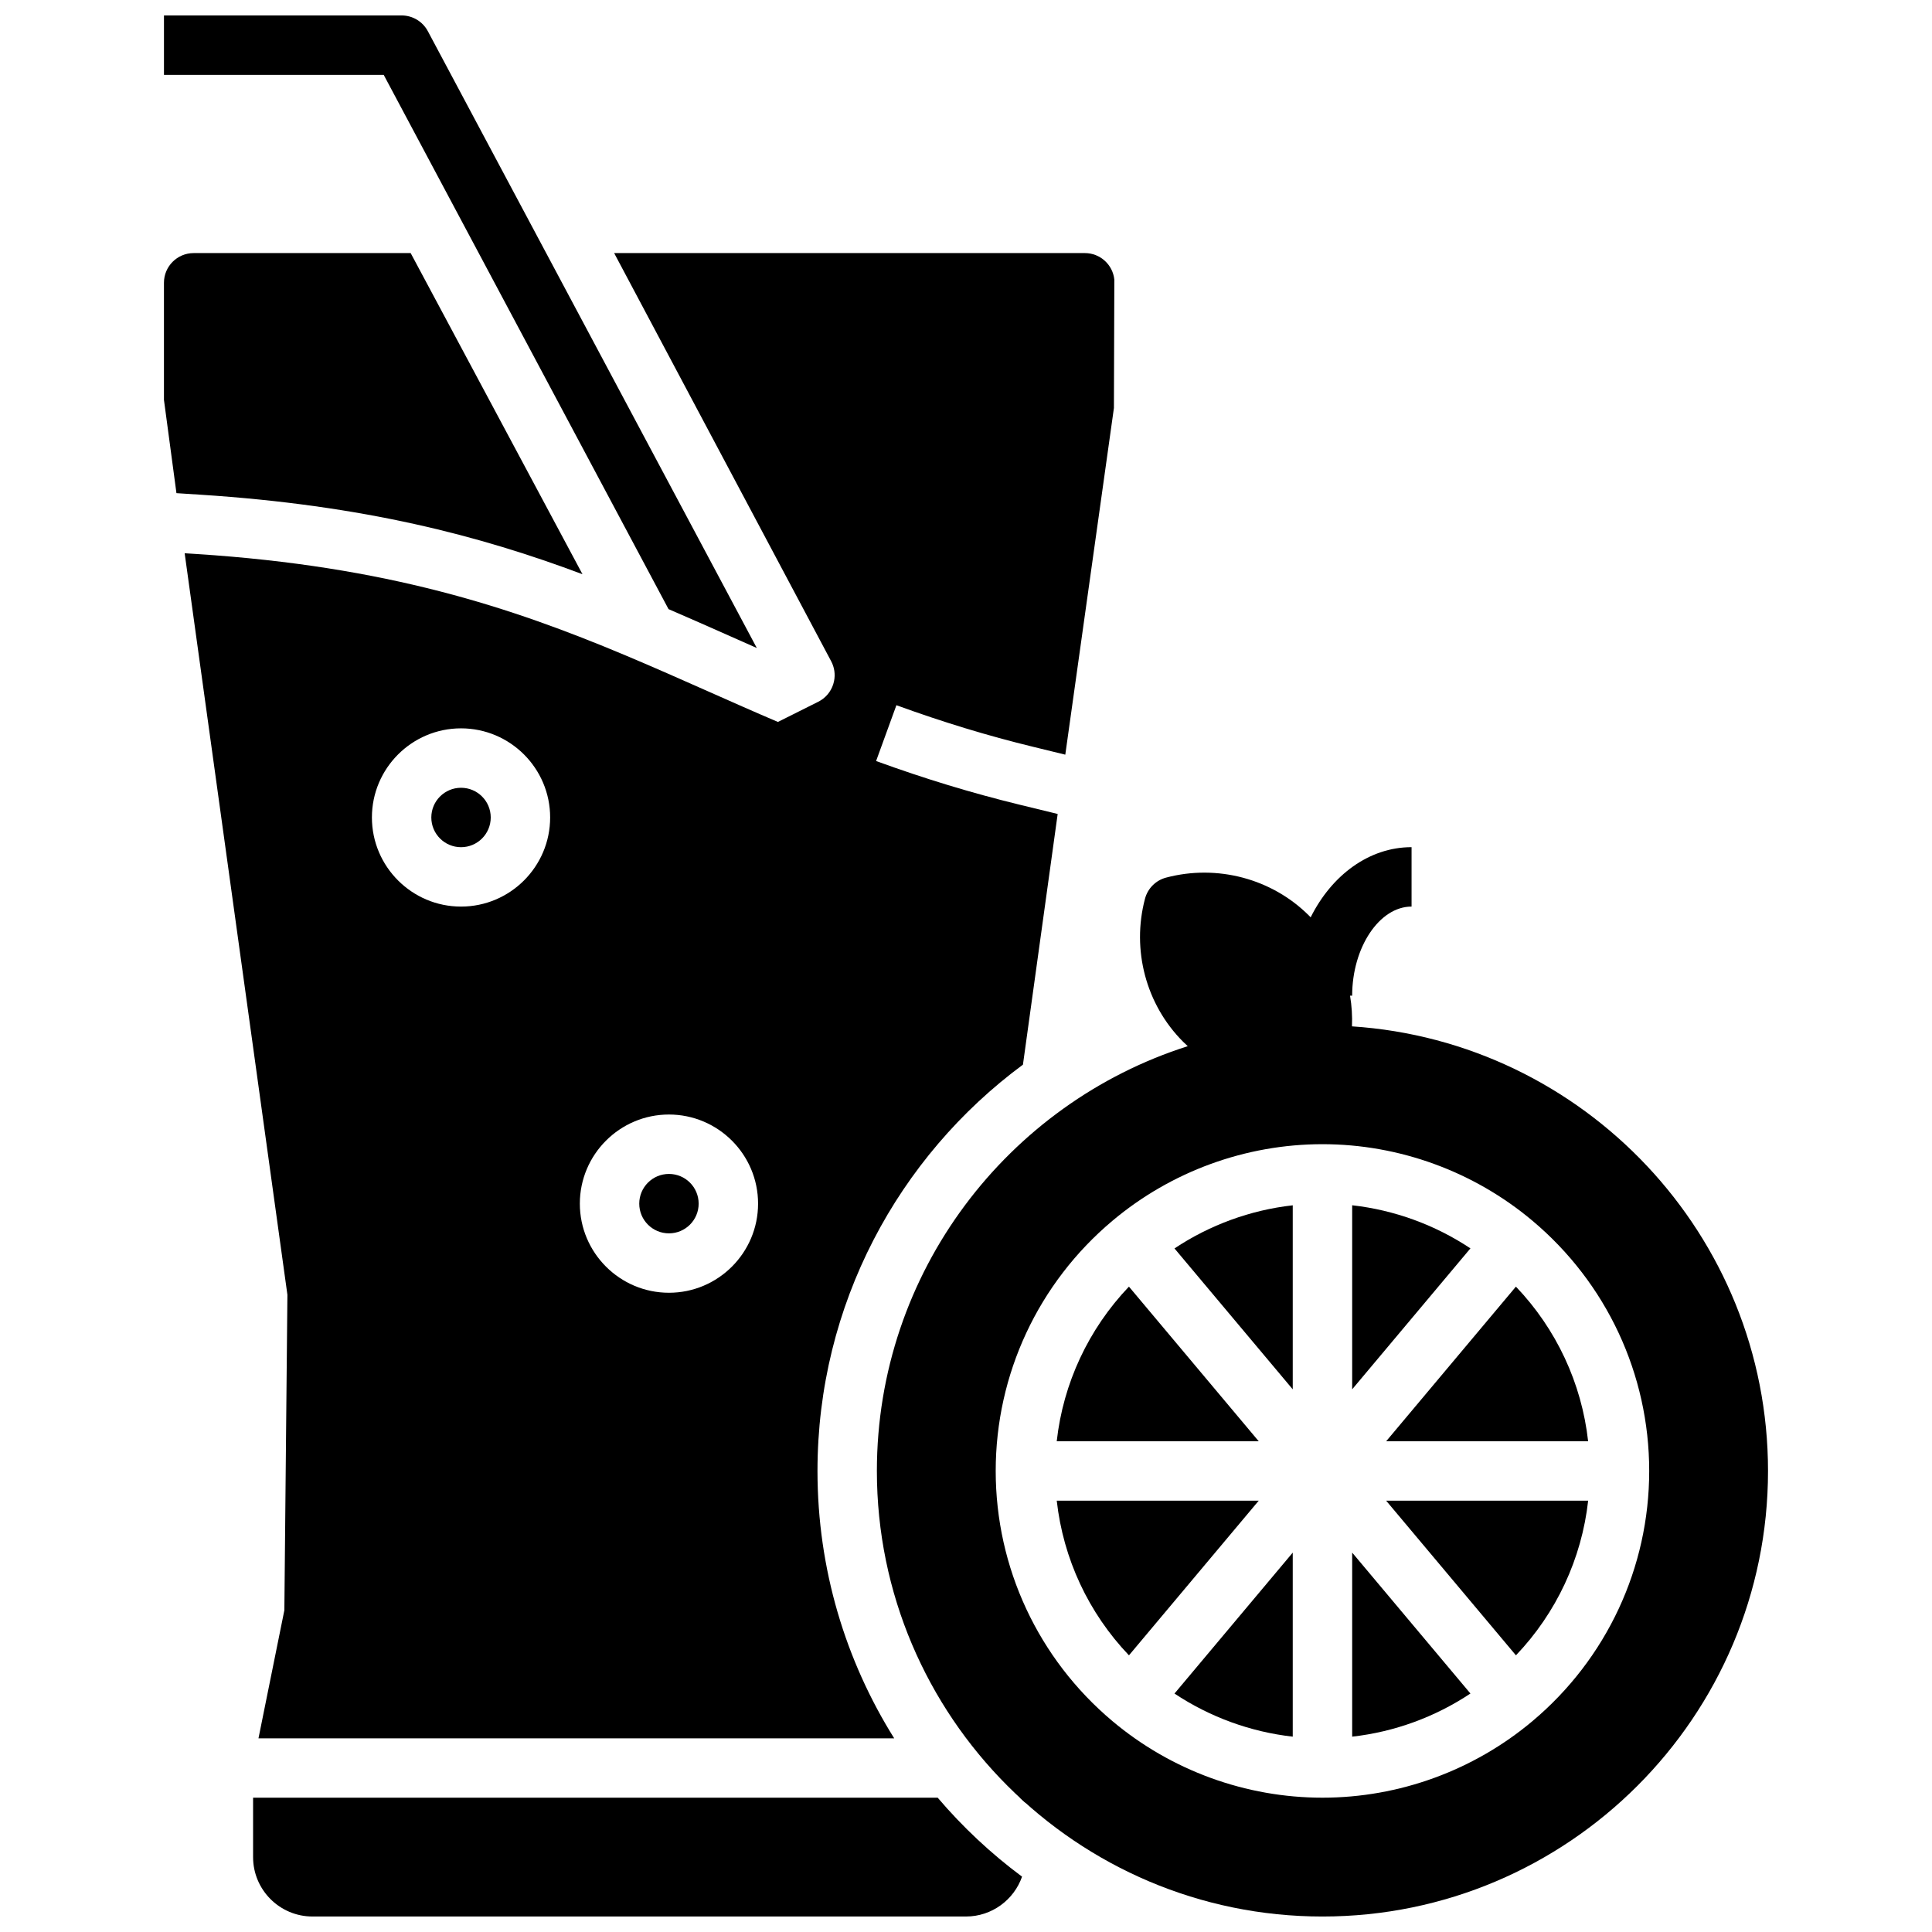
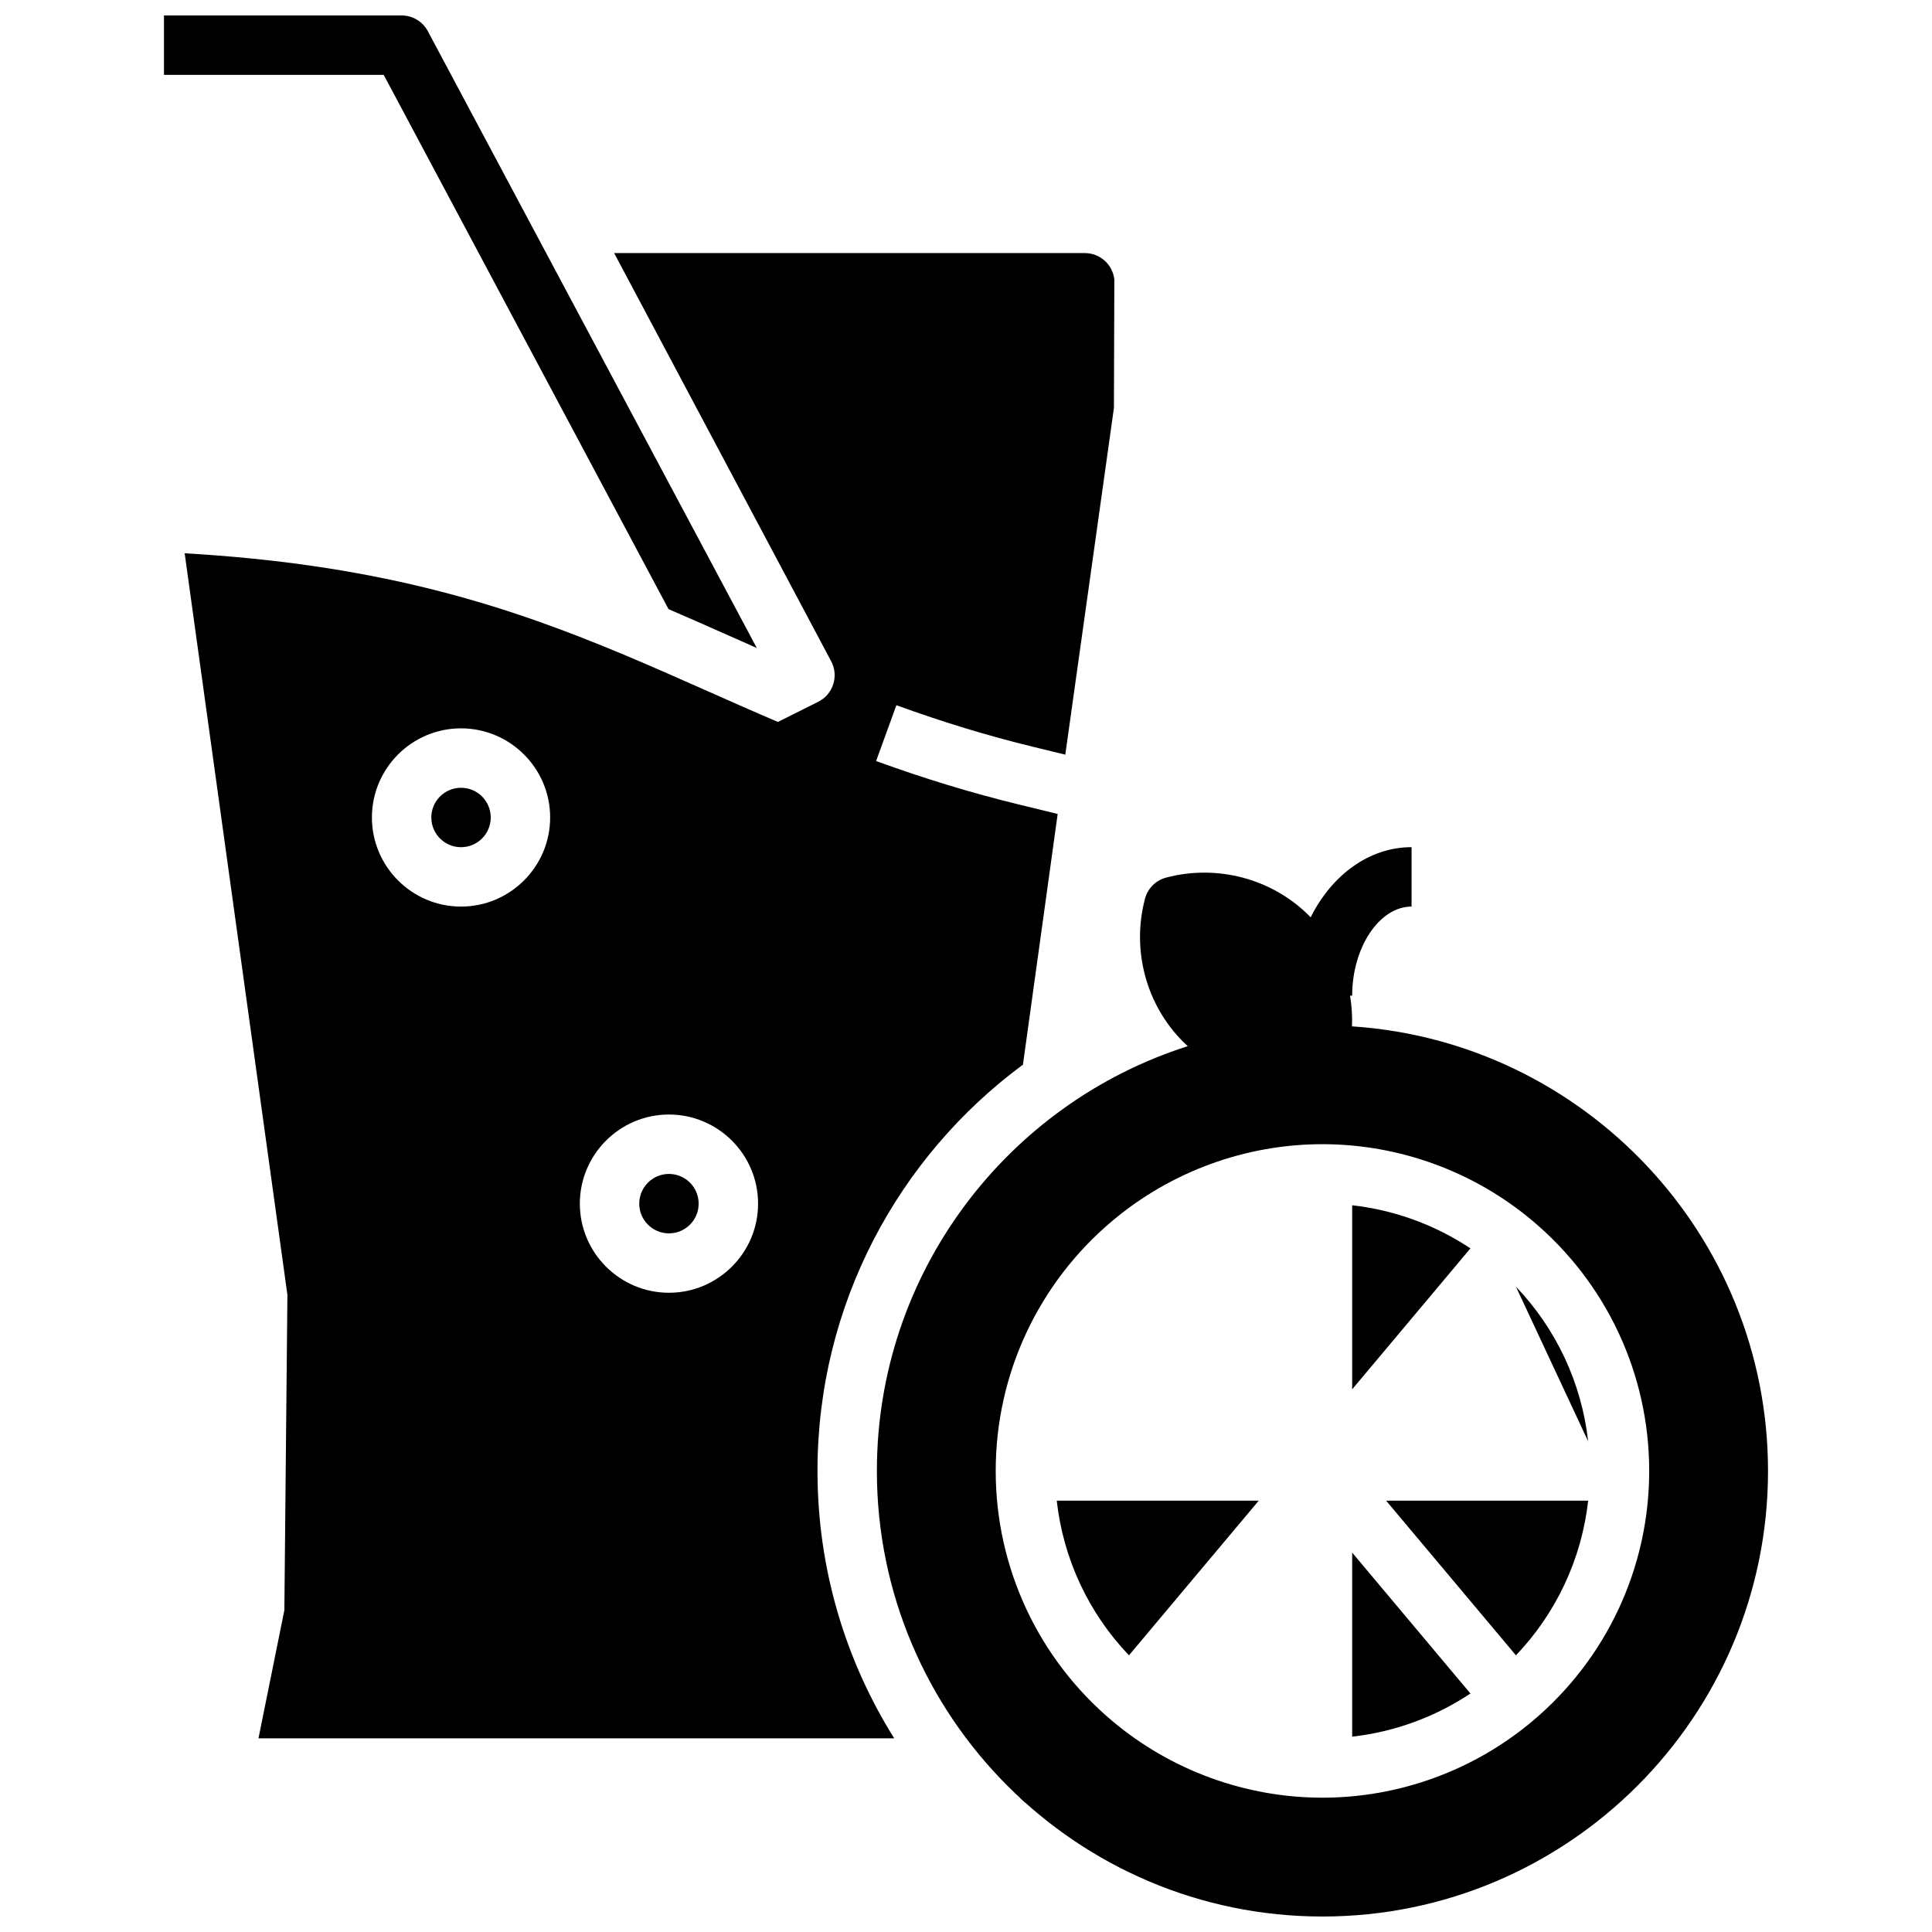
<svg xmlns="http://www.w3.org/2000/svg" width="800px" height="800px" version="1.1" viewBox="144 144 512 512">
  <defs>
    <clipPath id="c">
      <path d="m376 368h237v283.9h-237z" />
    </clipPath>
    <clipPath id="b">
      <path d="m187 148.09h158v167.91h-158z" />
    </clipPath>
    <clipPath id="a">
      <path d="m211 620h204v31.902h-204z" />
    </clipPath>
  </defs>
-   <path d="m564.87 525.95c-1.715-15.391-8.422-29.758-19.137-40.98l-34.387 40.98z" />
-   <path d="m486.59 512.19v-48.773c-11.195 1.258-21.953 5.188-31.34 11.43z" />
+   <path d="m564.87 525.95c-1.715-15.391-8.422-29.758-19.137-40.98z" />
  <path d="m424.05 541.7c1.715 15.391 8.422 29.758 19.137 40.98l34.387-40.98z" />
-   <path d="m443.18 484.97c-10.707 11.227-17.422 25.594-19.137 40.98h53.531z" />
-   <path d="m486.59 604.23v-48.773l-31.34 37.352c9.387 6.234 20.148 10.164 31.34 11.422z" />
  <path d="m502.34 463.41v48.773l31.34-37.352c-9.387-6.234-20.148-10.16-31.34-11.422z" />
  <path d="m545.74 582.68c10.707-11.227 17.422-25.594 19.137-40.98h-53.531z" />
  <g clip-path="url(#c)">
    <path d="m502.29 416c0.109-2.731-0.062-5.457-0.512-8.133h0.559c0-12.801 7.211-23.617 15.742-23.617v-15.742c-11.273 0-21.176 7.438-26.742 18.594-0.141-0.141-0.277-0.293-0.418-0.434-9.801-9.809-24.332-13.68-37.887-10.094-2.738 0.723-4.871 2.859-5.598 5.598-3.59 13.562 0.277 28.078 10.086 37.887 0.41 0.41 0.828 0.805 1.25 1.188-47.719 15.172-82.387 59.902-82.387 112.57 0 65.109 52.973 118.08 118.08 118.08s118.08-52.973 118.08-118.08c-0.004-62.48-48.777-113.79-110.26-117.82zm47.82 184.12c-15.57 13.082-35.336 20.285-55.648 20.285-20.309 0-40.078-7.203-55.648-20.285-19.66-16.516-30.941-40.691-30.941-66.305 0-25.617 11.281-49.789 30.945-66.305 15.57-13.086 35.336-20.289 55.645-20.289 20.309 0 40.078 7.203 55.648 20.285 19.664 16.516 30.945 40.691 30.945 66.309 0 25.613-11.281 49.789-30.945 66.305z" />
  </g>
  <path d="m502.34 604.23c11.195-1.258 21.953-5.188 31.34-11.43l-31.34-37.344z" />
  <g clip-path="url(#b)">
    <path d="m257.39 152.28c-1.363-2.574-4.047-4.188-6.961-4.188h-62.977v15.742h58.23l75.484 141.59c5.574 2.402 11.098 4.848 16.664 7.32 2.242 0.992 4.481 1.992 6.731 2.984z" />
  </g>
-   <path d="m195.32 211.07c-4.352 0-7.871 3.527-7.871 7.871v31.031l3.312 24.719 6.375 0.41c43.422 2.809 74.148 10.91 101.23 21.074l-45.535-85.105z" />
  <path d="m274.05 360.64c0 4.348-3.523 7.875-7.871 7.875-4.348 0-7.875-3.527-7.875-7.875 0-4.348 3.527-7.871 7.875-7.871 4.348 0 7.871 3.523 7.871 7.871" />
  <path d="m329.15 462.98c0 4.348-3.523 7.871-7.871 7.871s-7.871-3.523-7.871-7.871c0-4.348 3.523-7.875 7.871-7.875s7.871 3.527 7.871 7.875" />
  <path d="m414.26 620.41c0.488 0.457 0.984 0.906 1.48 1.348v-1.348z" />
  <g clip-path="url(#a)">
-     <path d="m392.5 620.41h-181.43v15.742c0 8.684 7.062 15.742 15.742 15.742h173.18c6.863 0 12.723-4.426 14.863-10.562-8.219-6.106-15.727-13.129-22.355-20.922z" />
-   </g>
+     </g>
  <path d="m212.5 604.67h168.47c-12.871-20.562-20.328-44.848-20.328-70.848 0-44.098 21.445-83.285 54.449-107.68l9.203-66.434-10.156-2.473c-12.699-3.102-25.121-6.879-37.965-11.555l5.383-14.793c12.297 4.473 24.176 8.094 36.312 11.043l8.445 2.062 12.887-91.875 0.109-34.023c-0.41-3.949-3.75-7.027-7.816-7.027h-124.74l57.52 108.18c0.859 1.613 1.117 3.465 0.762 5.234-0.055 0.285-0.125 0.566-0.219 0.852-0.645 2.023-2.078 3.699-3.977 4.644l-10.684 5.344c-6.312-2.691-12.508-5.441-18.695-8.188-7.188-3.188-14.305-6.344-21.555-9.391-30.449-12.801-63.219-23.656-113.78-26.922l-3.188-0.203 27.23 196.52-0.809 83.594zm108.78-165.31c13.02 0 23.617 10.598 23.617 23.617 0 13.02-10.598 23.617-23.617 23.617-13.02 0-23.617-10.598-23.617-23.617 0.004-13.023 10.598-23.617 23.617-23.617zm-55.102-102.34c13.02 0 23.617 10.598 23.617 23.617s-10.598 23.617-23.617 23.617-23.617-10.598-23.617-23.617c0-13.023 10.594-23.617 23.617-23.617z" />
</svg>